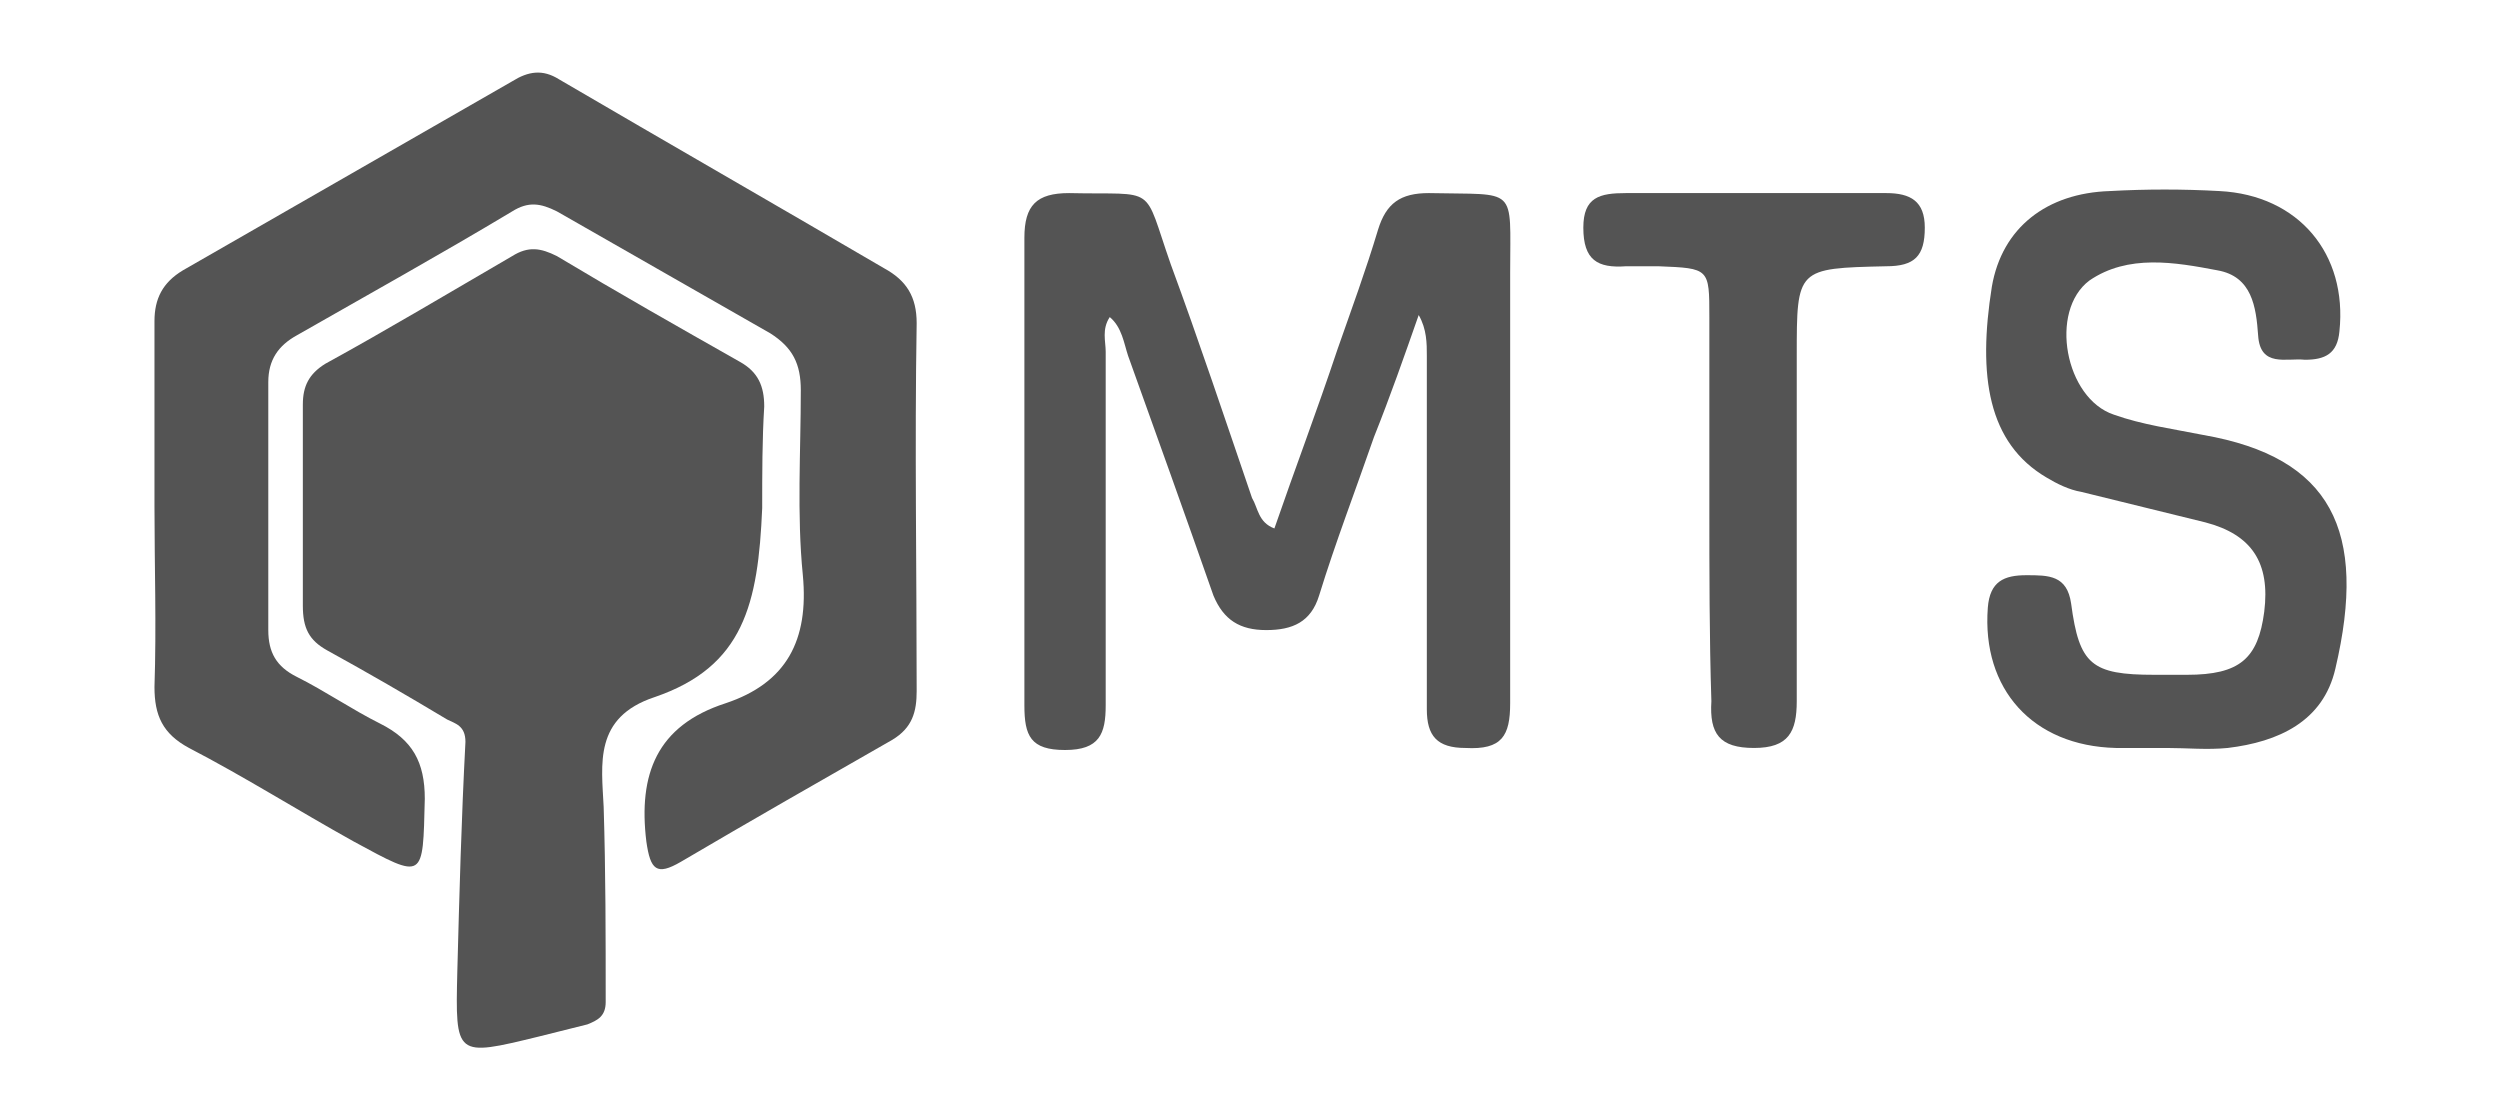
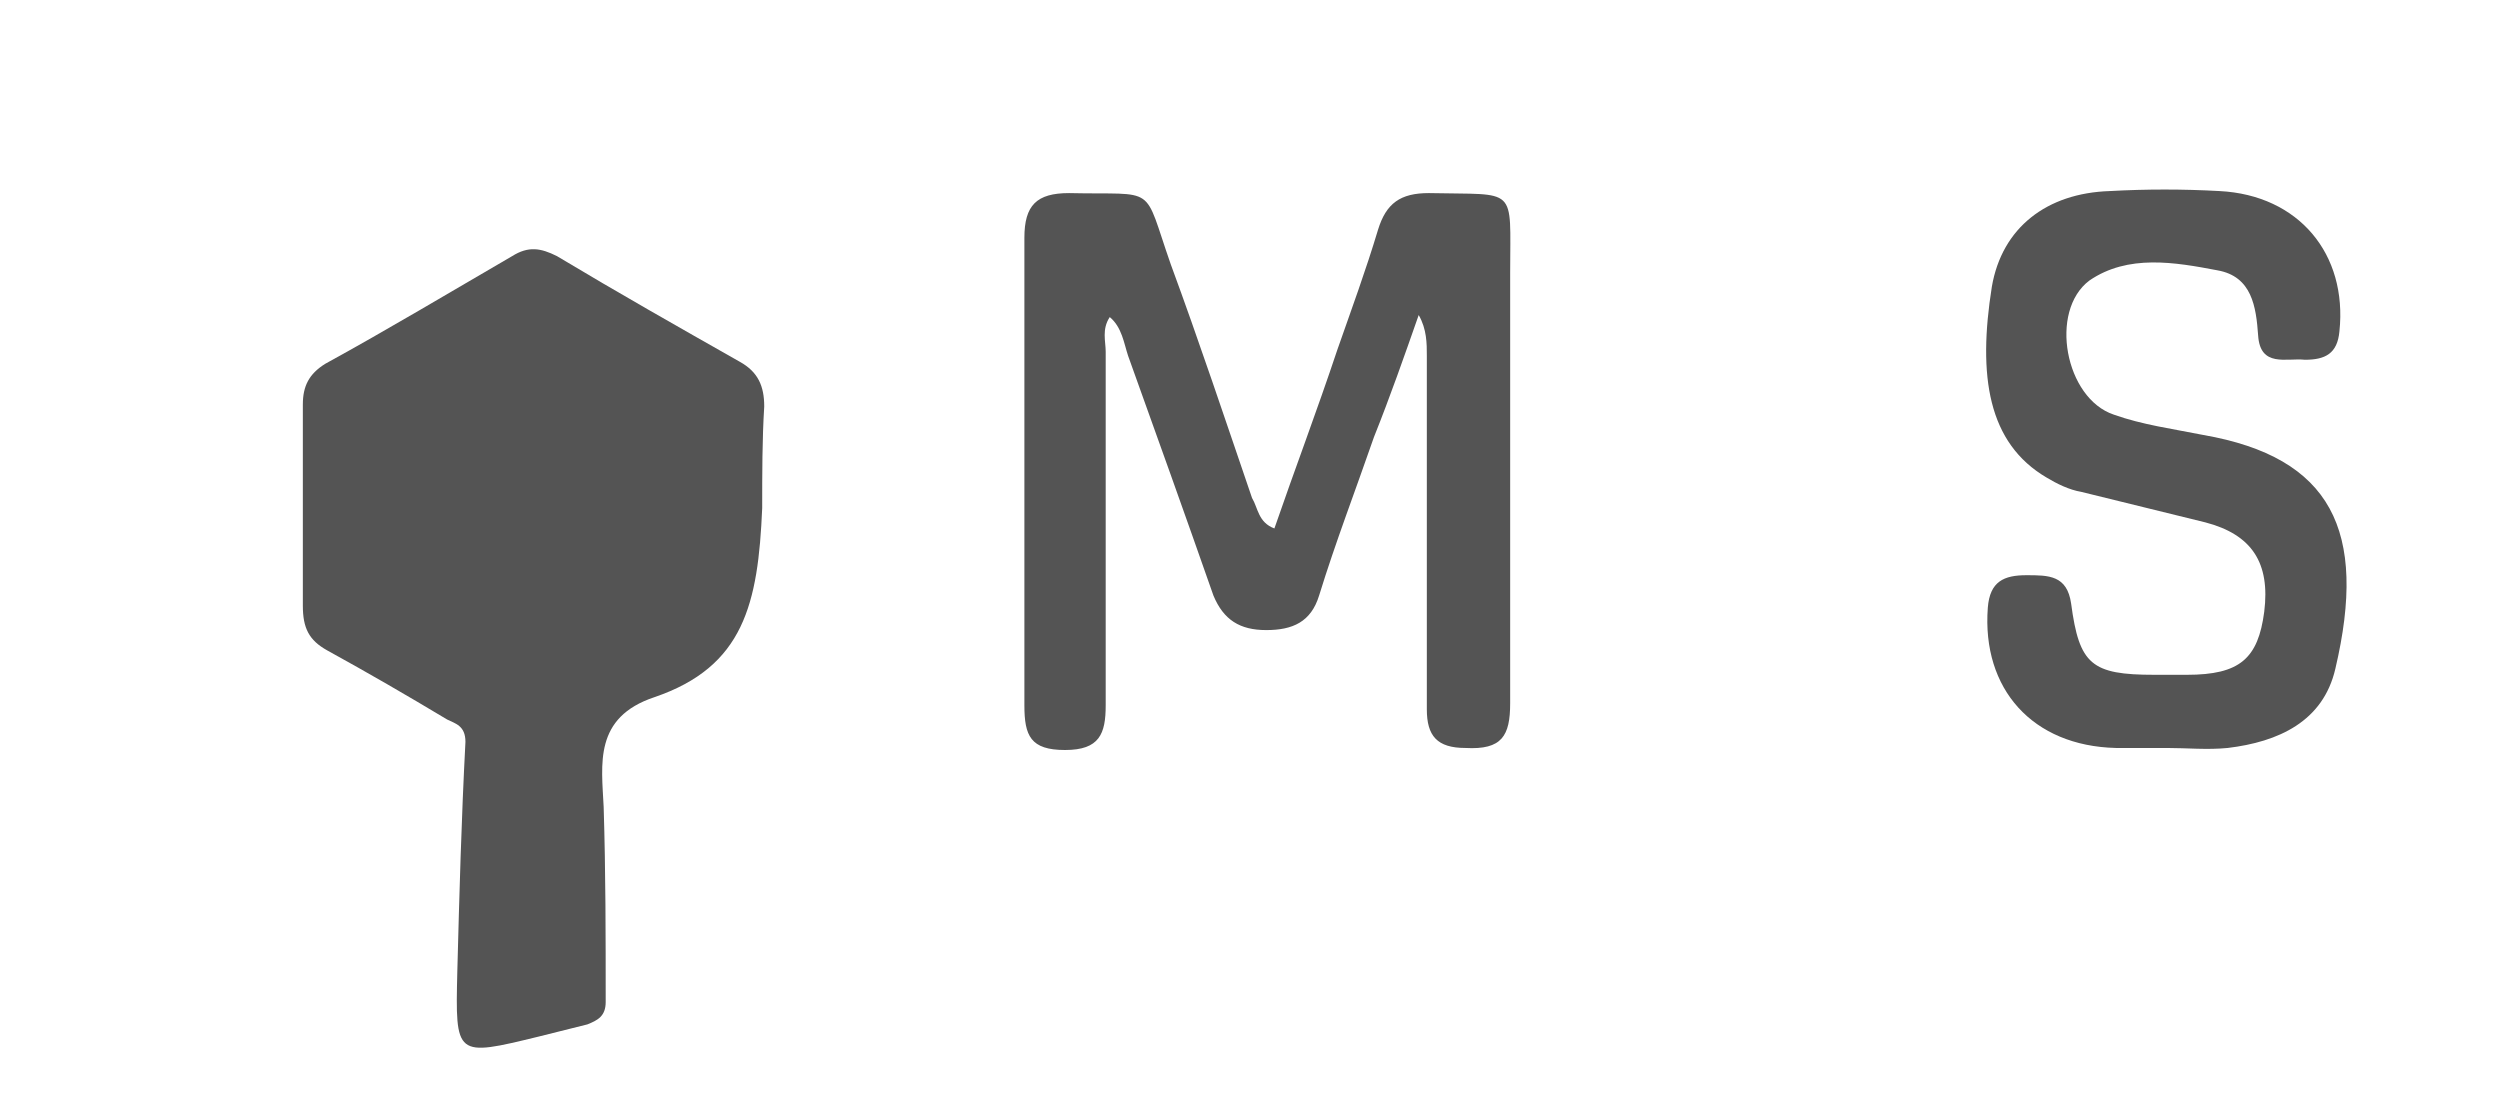
<svg xmlns="http://www.w3.org/2000/svg" version="1.1" id="Layer_1" x="0px" y="0px" viewBox="0 0 123 55" style="enable-background:new 0 0 123 55;" xml:space="preserve">
  <style type="text/css">
	.st0{fill:#545454;}
</style>
  <g>
-     <path class="st0" d="M7.6,24.9c0-3,0-6.1,0-9.1c0-1.1,0.4-1.9,1.4-2.5c5.4-3.1,10.8-6.2,16.2-9.3c0.8-0.5,1.5-0.6,2.3-0.1   c5.3,3.1,10.7,6.2,16,9.3c1.1,0.6,1.6,1.4,1.6,2.7c-0.1,6,0,12.1,0,18.1c0,1-0.2,1.8-1.2,2.4c-3.5,2-7,4-10.4,6   c-1.2,0.7-1.5,0.4-1.7-1c-0.4-3.3,0.5-5.7,3.9-6.8c3-1,4.1-3.1,3.8-6.3c-0.3-3-0.1-6.1-0.1-9.1c0-1.3-0.4-2.1-1.5-2.8   c-3.5-2-7-4-10.5-6c-0.8-0.4-1.4-0.5-2.2,0c-3.5,2.1-7.1,4.1-10.6,6.1c-0.9,0.5-1.4,1.2-1.4,2.3c0,4.1,0,8.1,0,12.2   c0,1.1,0.4,1.8,1.4,2.3c1.4,0.7,2.7,1.6,4.1,2.3c1.6,0.8,2.2,1.9,2.2,3.7c-0.1,4,0,4-3.5,2.1c-2.7-1.5-5.4-3.2-8.1-4.6   c-1.3-0.7-1.7-1.6-1.7-3C7.7,30.8,7.6,27.8,7.6,24.9z" />
    <path class="st0" d="M37.5,25c-0.2,4.7-0.9,7.8-5.3,9.3c-3,1-2.6,3.3-2.5,5.4c0.1,3.2,0.1,6.4,0.1,9.6c0,0.7-0.4,0.9-0.9,1.1   c-0.8,0.2-1.6,0.4-2.4,0.6c-4.1,1-4.1,1-4-3.2c0.1-3.8,0.2-7.5,0.4-11.3c0-0.8-0.5-0.9-0.9-1.1c-2-1.2-3.9-2.3-5.9-3.4   c-0.9-0.5-1.2-1.1-1.2-2.2c0-3.3,0-6.6,0-9.9c0-0.9,0.3-1.5,1.1-2c3.1-1.7,6.1-3.5,9.2-5.3c0.8-0.5,1.4-0.4,2.2,0   c3,1.8,6,3.5,9,5.2c0.9,0.5,1.2,1.2,1.2,2.2C37.5,21.6,37.5,23.3,37.5,25z" />
    <path class="st0" d="M62.7,26c1-2.9,2.1-5.8,3.1-8.8c0.7-2,1.4-3.9,2-5.9c0.4-1.3,1.1-1.8,2.5-1.8c4.4,0.1,4-0.4,4,3.9   c0,7.1,0,14.1,0,21.2c0,1.6-0.4,2.3-2.2,2.2c-1.4,0-1.9-0.6-1.9-1.9c0-5.8,0-11.6,0-17.4c0-0.6,0-1.3-0.4-2c-0.7,2-1.4,4-2.2,6   c-0.9,2.6-1.9,5.2-2.7,7.8c-0.4,1.3-1.3,1.7-2.6,1.7s-2.1-0.5-2.6-1.7c-1.4-4-2.8-7.9-4.2-11.8c-0.2-0.6-0.3-1.4-0.9-1.9   c-0.4,0.6-0.2,1.2-0.2,1.7c0,5.8,0,11.6,0,17.4c0,1.4-0.3,2.2-2,2.2s-2-0.7-2-2.2c0-7.7,0-15.3,0-23c0-1.6,0.6-2.2,2.2-2.2   c4.4,0.1,3.6-0.5,5,3.5c1.4,3.8,2.7,7.7,4,11.5C61.9,25,61.9,25.7,62.7,26z" />
    <path class="st0" d="M106.6,36.8c-0.8,0-1.7,0-2.5,0c-4.1-0.1-6.6-2.9-6.3-6.9c0.1-1.3,0.8-1.6,1.9-1.6s2,0,2.2,1.4   c0.4,3,1,3.5,4.1,3.5c0.5,0,1.1,0,1.6,0c2.6,0,3.5-0.8,3.8-3.1c0.3-2.4-0.6-3.8-2.9-4.4c-2-0.5-4.1-1-6.1-1.5   c-0.6-0.1-1.2-0.4-1.7-0.7c-2.9-1.7-3.4-5-2.7-9.4c0.5-2.9,2.7-4.6,5.8-4.7c1.8-0.1,3.6-0.1,5.4,0c3.9,0.2,6.3,3.1,5.9,6.9   c-0.1,1.1-0.7,1.4-1.7,1.4c-0.9-0.1-2.2,0.4-2.3-1.2c-0.1-1.4-0.3-2.9-2-3.2c-2.1-0.4-4.4-0.8-6.3,0.5c-2,1.5-1.2,5.8,1.2,6.6   c1.4,0.5,2.9,0.7,4.4,1c6.3,1.1,8.1,4.7,6.5,11.5c-0.6,2.6-2.8,3.6-5.3,3.9C108.6,36.9,107.6,36.8,106.6,36.8L106.6,36.8z" />
-     <path class="st0" d="M84.1,24.9c0-3.1,0-6.2,0-9.3c0-2.4,0-2.4-2.5-2.5c-0.5,0-1.1,0-1.6,0c-1.4,0.1-2.1-0.3-2.1-1.9   c0-1.5,0.8-1.7,2.1-1.7c4.3,0,8.5,0,12.8,0c1.2,0,1.9,0.4,1.9,1.7c0,1.4-0.5,1.9-1.9,1.9c-4.4,0.1-4.4,0.1-4.4,4.4   c0,5.7,0,11.4,0,17c0,1.5-0.4,2.3-2.1,2.3s-2.2-0.7-2.1-2.3C84.1,31.4,84.1,28.1,84.1,24.9z" />
  </g>
</svg>